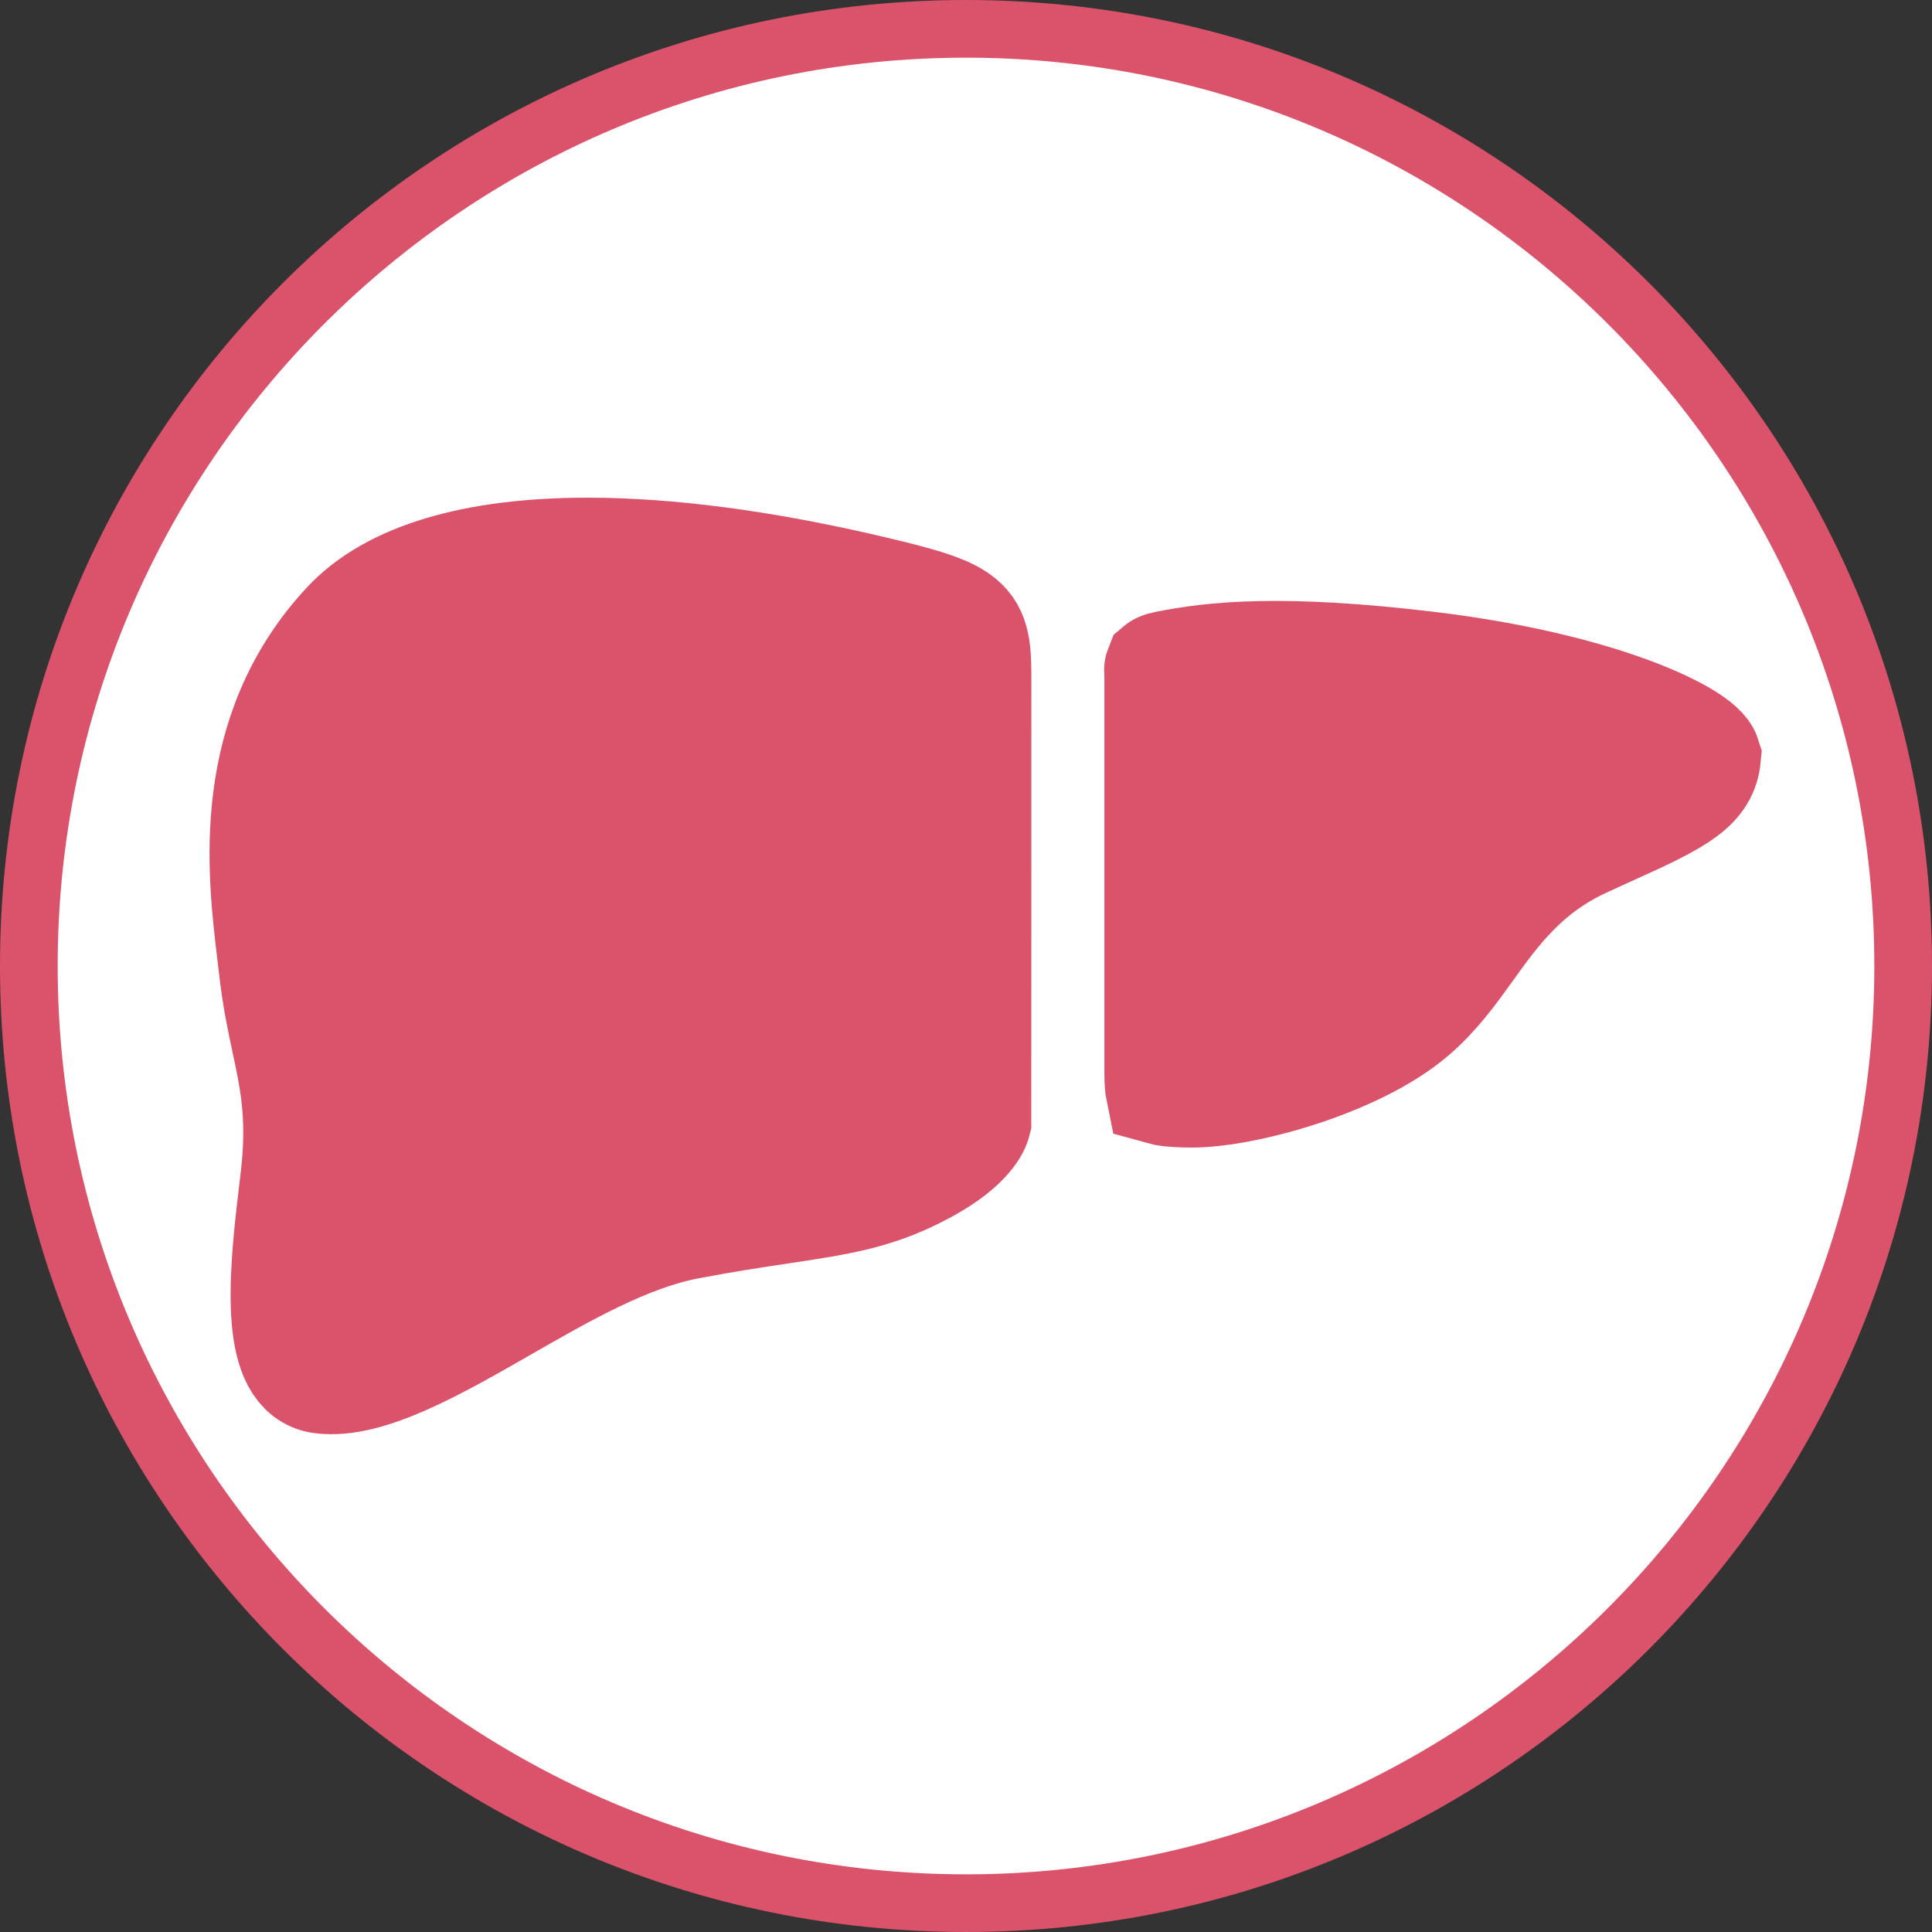
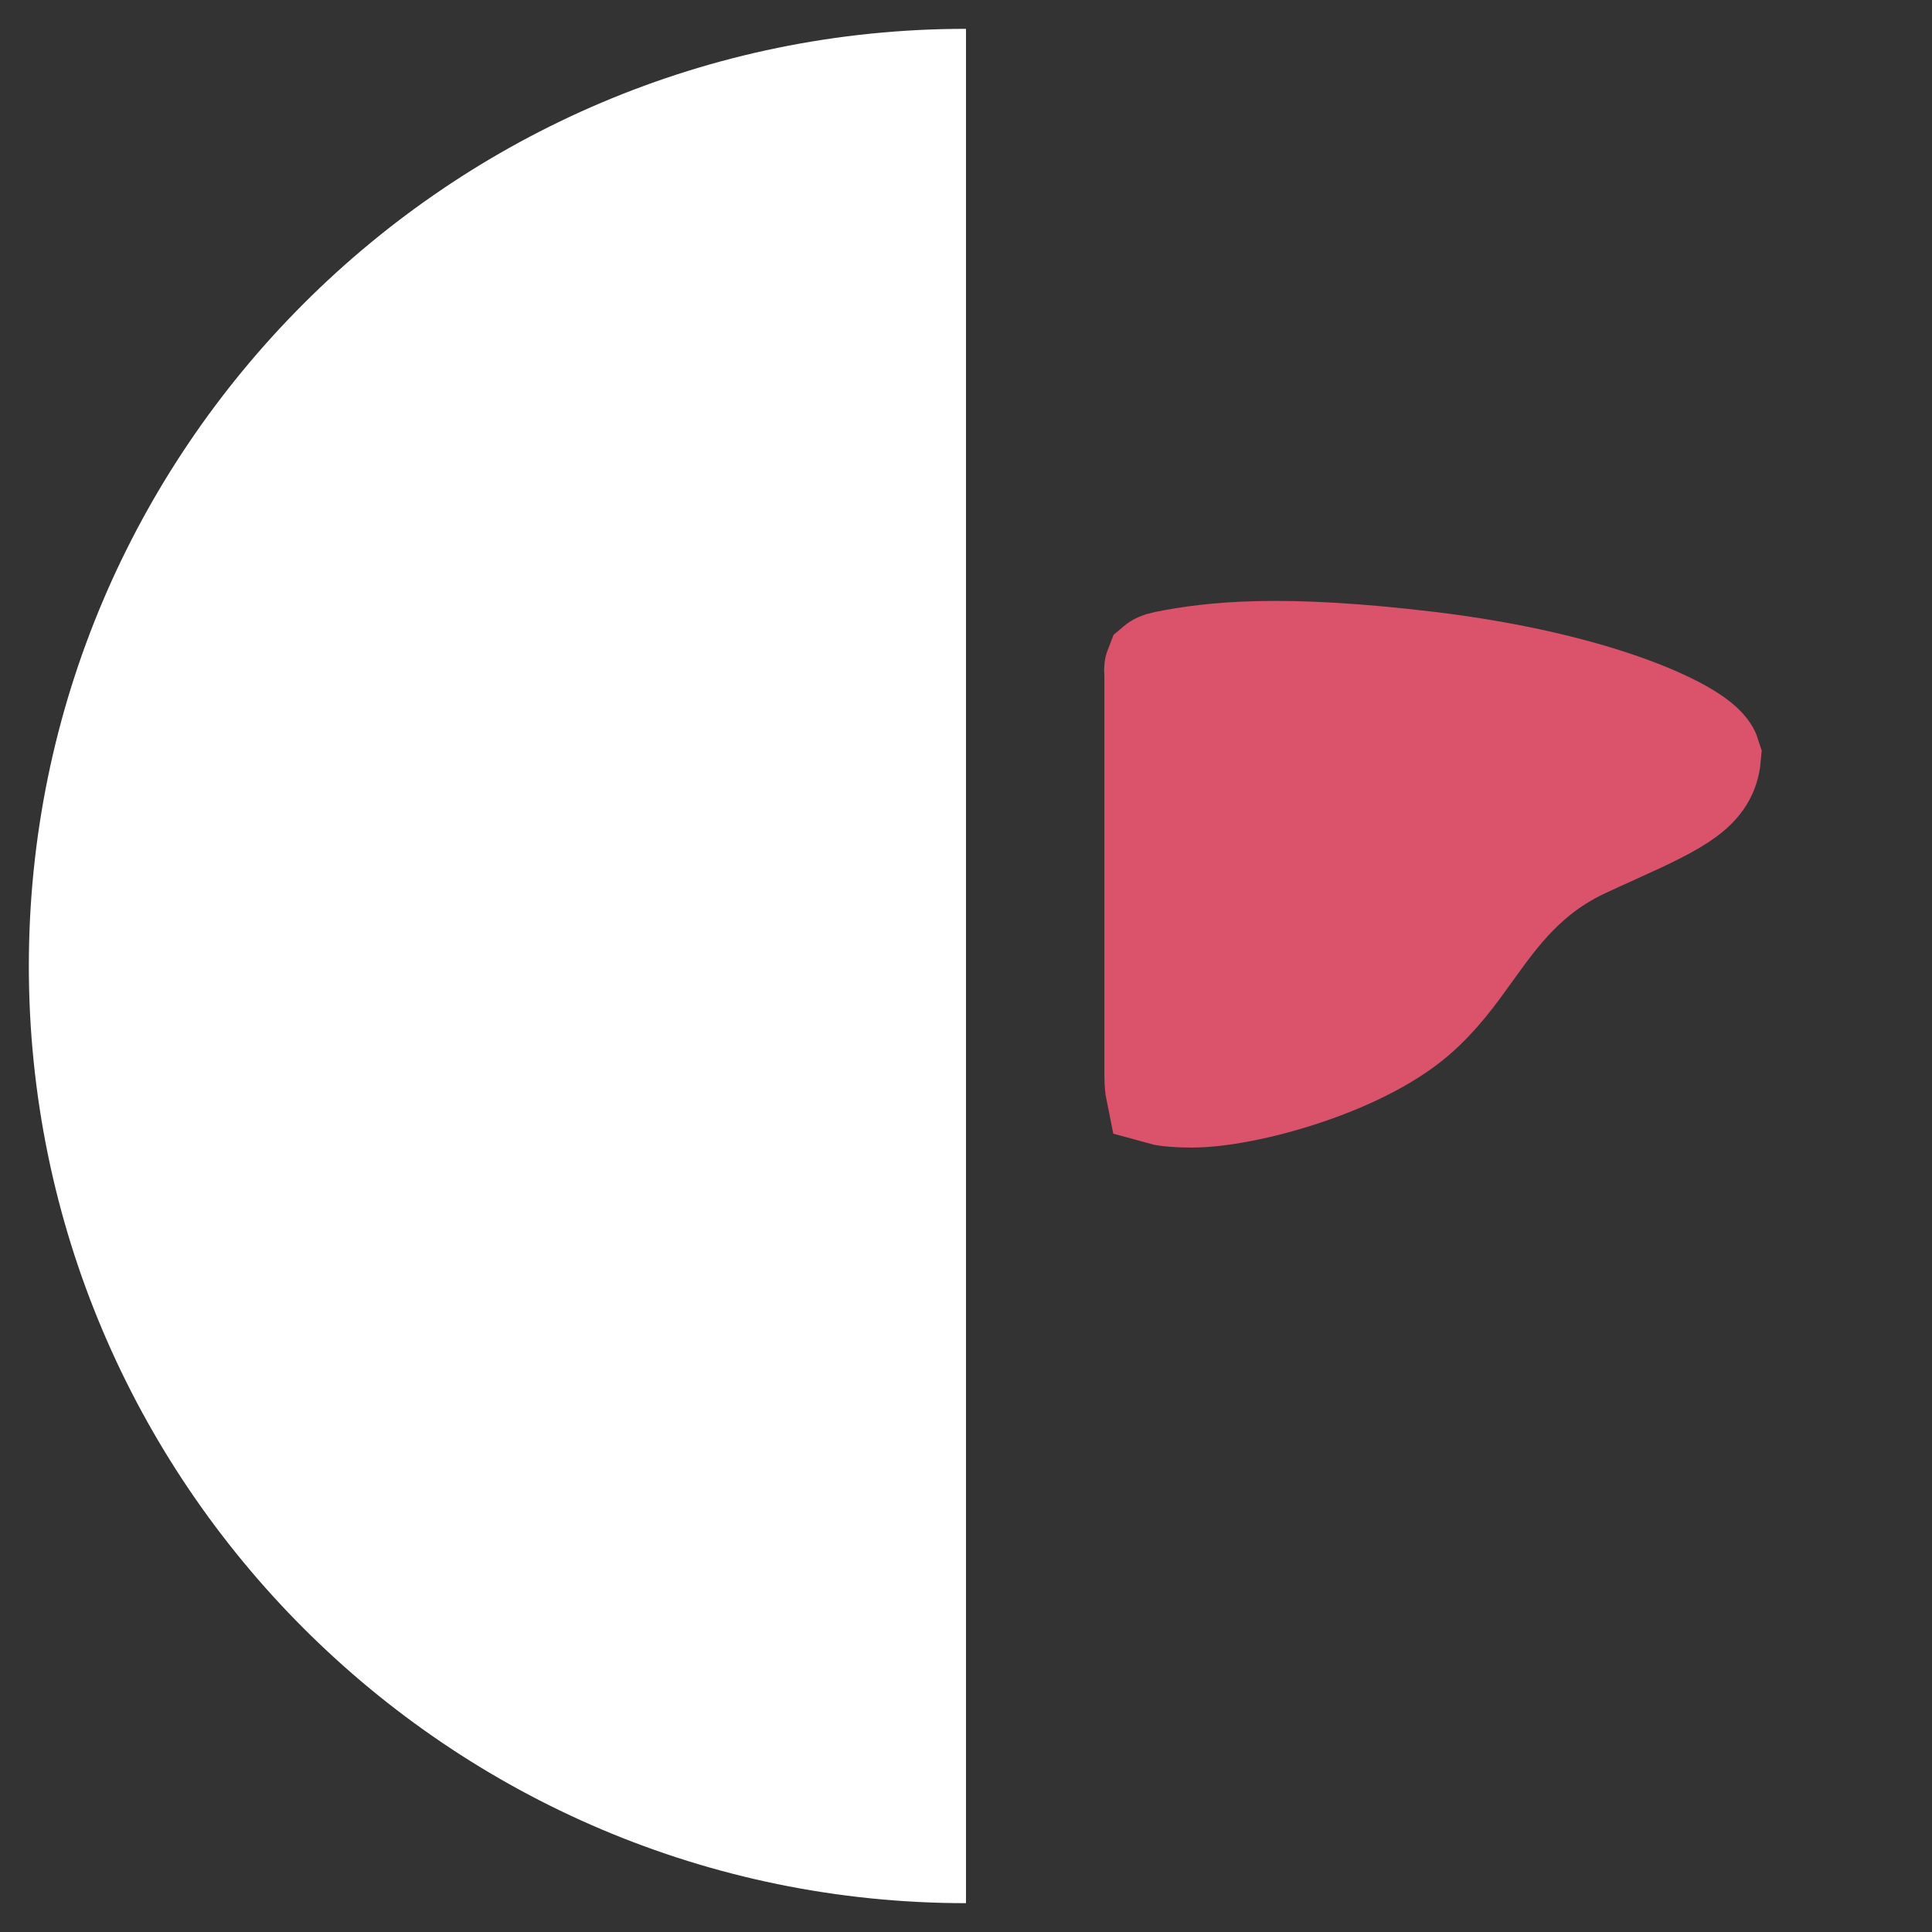
<svg xmlns="http://www.w3.org/2000/svg" id="_レイヤー_1" viewBox="0 0 67 67">
  <rect x="0" y="0" width="67" height="67" fill="#333333" stroke="none" />
  <defs>
    <style>.cls-1{stroke:#db526b;stroke-miterlimit:10;stroke-width:3.8px;}.cls-1,.cls-2{fill:#db526b;}.cls-3{fill:#fff;}.cls-3,.cls-2{stroke-width:0px;}</style>
  </defs>
-   <path class="cls-3" d="M33.5,66C15.58,66,1,51.42,1,33.5S15.58,1,33.5,1s32.5,14.58,32.5,32.5-14.58,32.5-32.5,32.5Z" />
-   <path class="cls-2" d="M33.5,2c17.369,0,31.5,14.131,31.5,31.5s-14.131,31.5-31.5,31.5S2,50.869,2,33.5,16.131,2,33.5,2M33.5,0C14.998,0,0,14.998,0,33.5s14.998,33.5,33.5,33.5,33.5-14.998,33.5-33.5S52.002,0,33.5,0h0Z" />
-   <path class="cls-1" d="M33.866,23.889l-.002,15.011c-.028.115-.25.795-1.741,1.613-1.66.911-2.942,1.104-5.066,1.422-.918.138-1.957.294-3.215.535-2.093.403-4.267,1.648-6.369,2.853-2.318,1.329-4.71,2.703-6.323,2.493-1.586-.207-1.345-3.333-.996-6.247.068-.562.127-1.064.154-1.466.111-1.686-.127-2.799-.379-3.977-.158-.737-.321-1.498-.441-2.541l-.062-.526c-.343-2.842-.915-7.599,2.604-11.389,1.548-1.666,4.443-2.511,8.349-2.511,2.776,0,6.063.427,9.74,1.288,3.762.882,3.761,1.075,3.746,3.439Z" />
+   <path class="cls-3" d="M33.5,66C15.58,66,1,51.42,1,33.5S15.58,1,33.5,1Z" />
  <path class="cls-1" d="M55.946,28.76c-.354.159-.722.326-1.1.503-1.976.93-3.007,2.365-3.917,3.631-.585.815-1.139,1.585-1.936,2.268-1.946,1.669-5.835,2.734-7.657,2.734-.664,0-.971-.058-1.098-.094-.018-.088-.039-.255-.039-.555v-13.807l.007-.06-.017-.112c-.002-.035.006-.092.01-.102,0,0,.053-.045.223-.079,1.655-.331,4.028-.587,9.086.018,6.023.722,9.443,2.422,9.661,3.128-.092,1.027-.91,1.483-3.222,2.527Z" />
</svg>